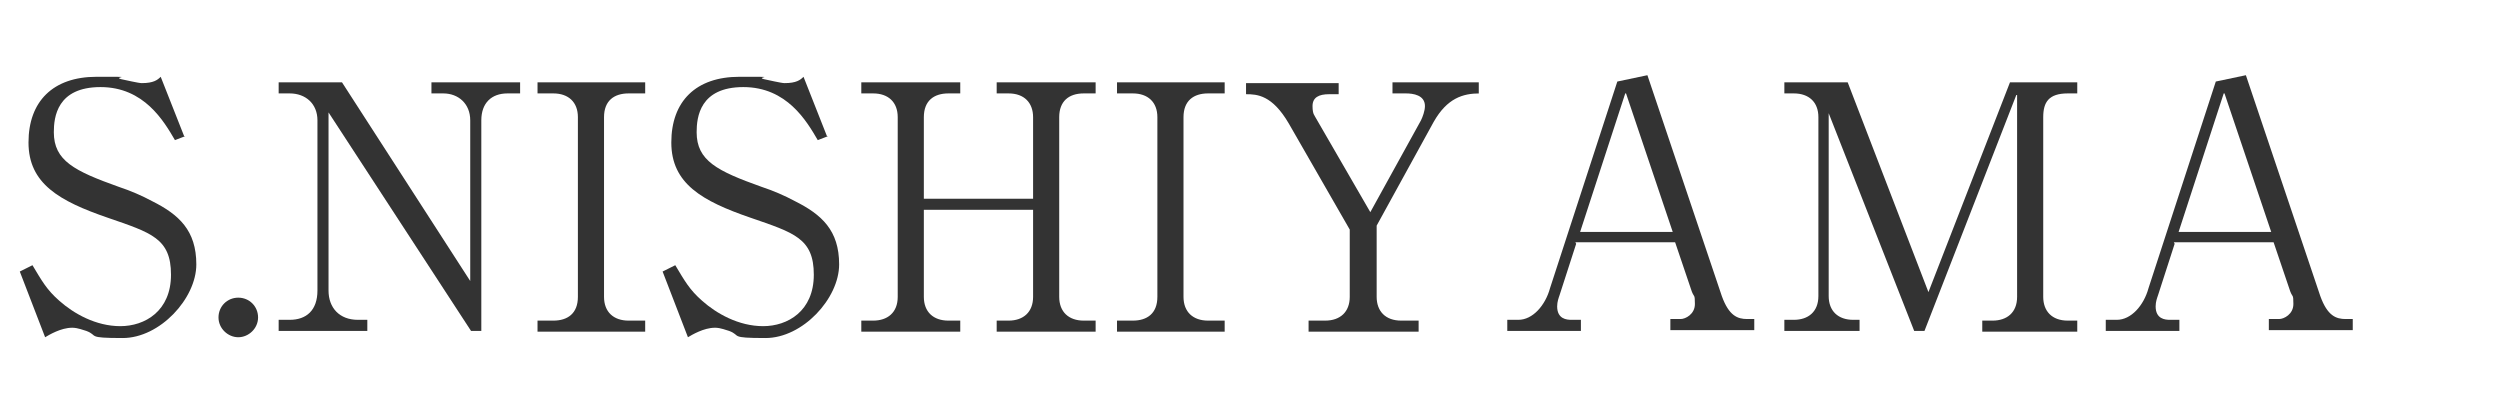
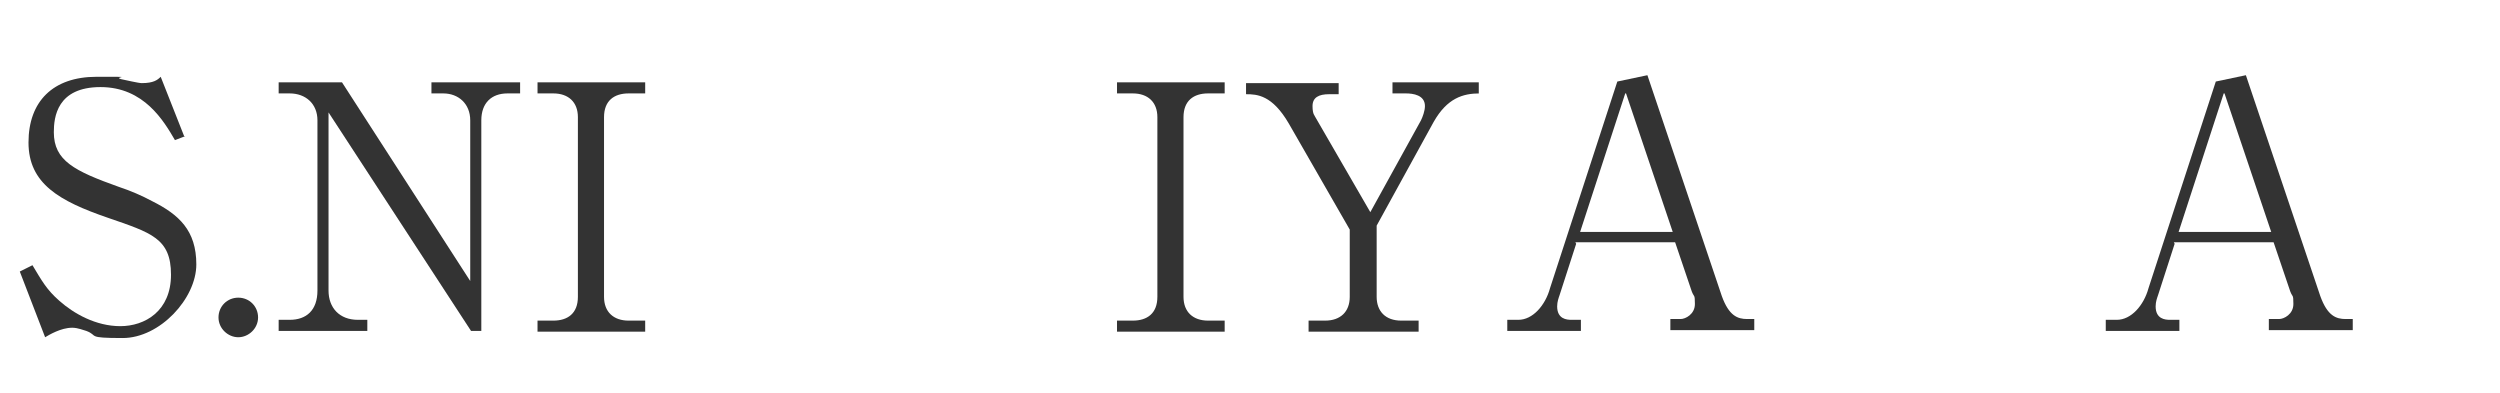
<svg xmlns="http://www.w3.org/2000/svg" id="Y.KOSHIISHI" version="1.1" viewBox="0 0 315.8 49.7">
  <defs>
    <style>
      .st0 {
        fill: none;
      }

      .st1 {
        fill: #333;
      }
    </style>
  </defs>
-   <rect class="st0" x="1.5" y="4" width="314.4" height="45.8" />
  <path class="st1" d="M23.4,17.2l-1.3.5c-1.4-2.4-3.9-6.7-9.4-6.7s-5.9,3.8-5.9,5.7c0,3.6,2.6,4.9,8.2,6.9,1.5.5,2.9,1.1,4.2,1.8,3.4,1.7,5.6,3.7,5.6,8s-4.6,9.3-9.3,9.3-3-.3-4.6-.9c-1.2-.4-1.5-.4-1.8-.4-1.4,0-2.9.9-3.4,1.2l-3.2-8.3,1.6-.8c1.2,2,1.8,3.1,3.4,4.5,1.8,1.6,4.6,3.2,7.7,3.2s6.4-1.9,6.4-6.5-2.5-5.3-8-7.2c-6.1-2.1-10-4.3-10-9.5s3.1-8.3,8.6-8.3,1.9,0,3.1.3c.5.1,2.2.5,2.6.5,1.5,0,2-.4,2.4-.8l3,7.6Z" />
  <path class="st1" d="M32.6,40.1c0,1.4-1.2,2.5-2.5,2.5s-2.5-1.1-2.5-2.5,1.1-2.5,2.5-2.5,2.5,1.1,2.5,2.5Z" />
  <path class="st1" d="M59.5,41.8l-18-27.6v22.5c0,2.2,1.4,3.7,3.7,3.7h1.2v1.4h-11.2v-1.4h1.4c2.1,0,3.5-1.2,3.5-3.7V15.2c0-2.1-1.5-3.4-3.5-3.4h-1.4v-1.4h8l16.2,25.1V15.2c0-2.1-1.5-3.4-3.4-3.4h-1.5v-1.4h11.2v1.4h-1.6c-2,0-3.3,1.2-3.3,3.4v26.6h-1.2Z" />
  <path class="st1" d="M81.5,11.8h-2.1c-1.8,0-3.1.9-3.1,3v22.7c0,1.9,1.2,3,3.1,3h2.1v1.4h-13.6v-1.4h2c1.8,0,3.1-.9,3.1-3V14.8c0-1.9-1.2-3-3.1-3h-2v-1.4h13.6v1.4Z" />
-   <path class="st1" d="M104.6,17.2l-1.3.5c-1.4-2.4-3.9-6.7-9.4-6.7s-5.9,3.8-5.9,5.7c0,3.6,2.6,4.9,8.2,6.9,1.5.5,2.9,1.1,4.2,1.8,3.4,1.7,5.6,3.7,5.6,8s-4.6,9.3-9.3,9.3-3-.3-4.6-.9c-1.2-.4-1.5-.4-1.8-.4-1.4,0-2.9.9-3.4,1.2l-3.2-8.3,1.6-.8c1.2,2,1.8,3.1,3.4,4.5,1.8,1.6,4.6,3.2,7.7,3.2s6.4-1.9,6.4-6.5-2.5-5.3-8-7.2c-6.1-2.1-10-4.3-10-9.5s3.1-8.3,8.6-8.3,1.9,0,3.1.3c.5.1,2.2.5,2.6.5,1.5,0,2-.4,2.4-.8l3,7.6Z" />
-   <path class="st1" d="M130.5,25.1v-10.3c0-1.8-1.1-3-3.1-3h-1.5v-1.4h12.5v1.4h-1.5c-1.9,0-3.1,1-3.1,3v22.7c0,1.9,1.2,3,3.1,3h1.5v1.4h-12.5v-1.4h1.5c1.9,0,3.1-1.1,3.1-3v-11h-13.8v11c0,1.9,1.2,3,3.1,3h1.5v1.4h-12.5v-1.4h1.5c1.8,0,3.1-1,3.1-3V14.8c0-1.9-1.2-3-3.1-3h-1.5v-1.4h12.5v1.4h-1.5c-1.8,0-3.1.9-3.1,3v10.3h13.8Z" />
  <path class="st1" d="M154.7,11.8h-2.1c-1.8,0-3.1.9-3.1,3v22.7c0,1.9,1.2,3,3.1,3h2.1v1.4h-13.6v-1.4h2c1.8,0,3.1-.9,3.1-3V14.8c0-1.9-1.2-3-3.1-3h-2v-1.4h13.6v1.4Z" />
  <path class="st1" d="M186.9,11.8c-2.1,0-4.1.6-5.8,3.6l-7.2,13.1v9c0,1.8,1.1,3,3.1,3h2.2v1.4h-13.9v-1.4h2.1c1.9,0,3.1-1.1,3.1-3v-8.5l-7.7-13.4c-2.1-3.6-4-3.7-5.4-3.7v-1.4h11.7v1.4h-1.2c-1.3,0-2.1.4-2.1,1.5s.3,1.2.3,1.3l7,12.1,6.4-11.6c.2-.4.5-1.2.5-1.8,0-1.4-1.5-1.6-2.4-1.6h-1.7v-1.4h10.9v1.4Z" />
  <path class="st1" d="M199.1,30.8l-2.1,6.5c-.1.3-.3.8-.3,1.4,0,1.6,1.2,1.7,1.8,1.7h1.2v1.4h-9.3v-1.4h1.4c1.8,0,3.4-1.8,4-4l8.5-26.1,3.8-.8,9.4,27.9c.9,2.5,2,2.9,3.2,2.9h.9v1.4h-10.6v-1.4h1.3c.6,0,1.8-.6,1.8-1.9s-.1-.8-.4-1.6l-2.1-6.2h-12.6ZM205.3,11.8l-5.7,17.5h11.7l-5.9-17.5Z" />
-   <path class="st1" d="M254.7,12l-11.6,29.8h-1.3l-10.8-27.5v23.1c0,1.9,1.2,3,3.1,3h.8v1.4h-9.5v-1.4h1.2c1.8,0,3.1-1,3.1-3V14.8c0-1.9-1.2-3-3.1-3h-1.2v-1.4h8l10.2,26.5,10.3-26.5h8.5v1.4h-1.2c-2.4,0-3.1,1.1-3.1,3v22.7c0,1.8,1.1,3,3.1,3h1.2v1.4h-12v-1.4h1.3c1.8,0,3.1-1,3.1-3V12Z" />
  <path class="st1" d="M274.7,30.8l-2.1,6.5c-.1.3-.3.8-.3,1.4,0,1.6,1.2,1.7,1.8,1.7h1.2v1.4h-9.3v-1.4h1.4c1.8,0,3.4-1.8,4-4l8.5-26.1,3.8-.8,9.4,27.9c.9,2.5,2,2.9,3.2,2.9h.9v1.4h-10.6v-1.4h1.3c.6,0,1.8-.6,1.8-1.9s-.1-.8-.4-1.6l-2.1-6.2h-12.6ZM280.9,11.8l-5.7,17.5h11.7l-5.9-17.5Z" />
</svg>